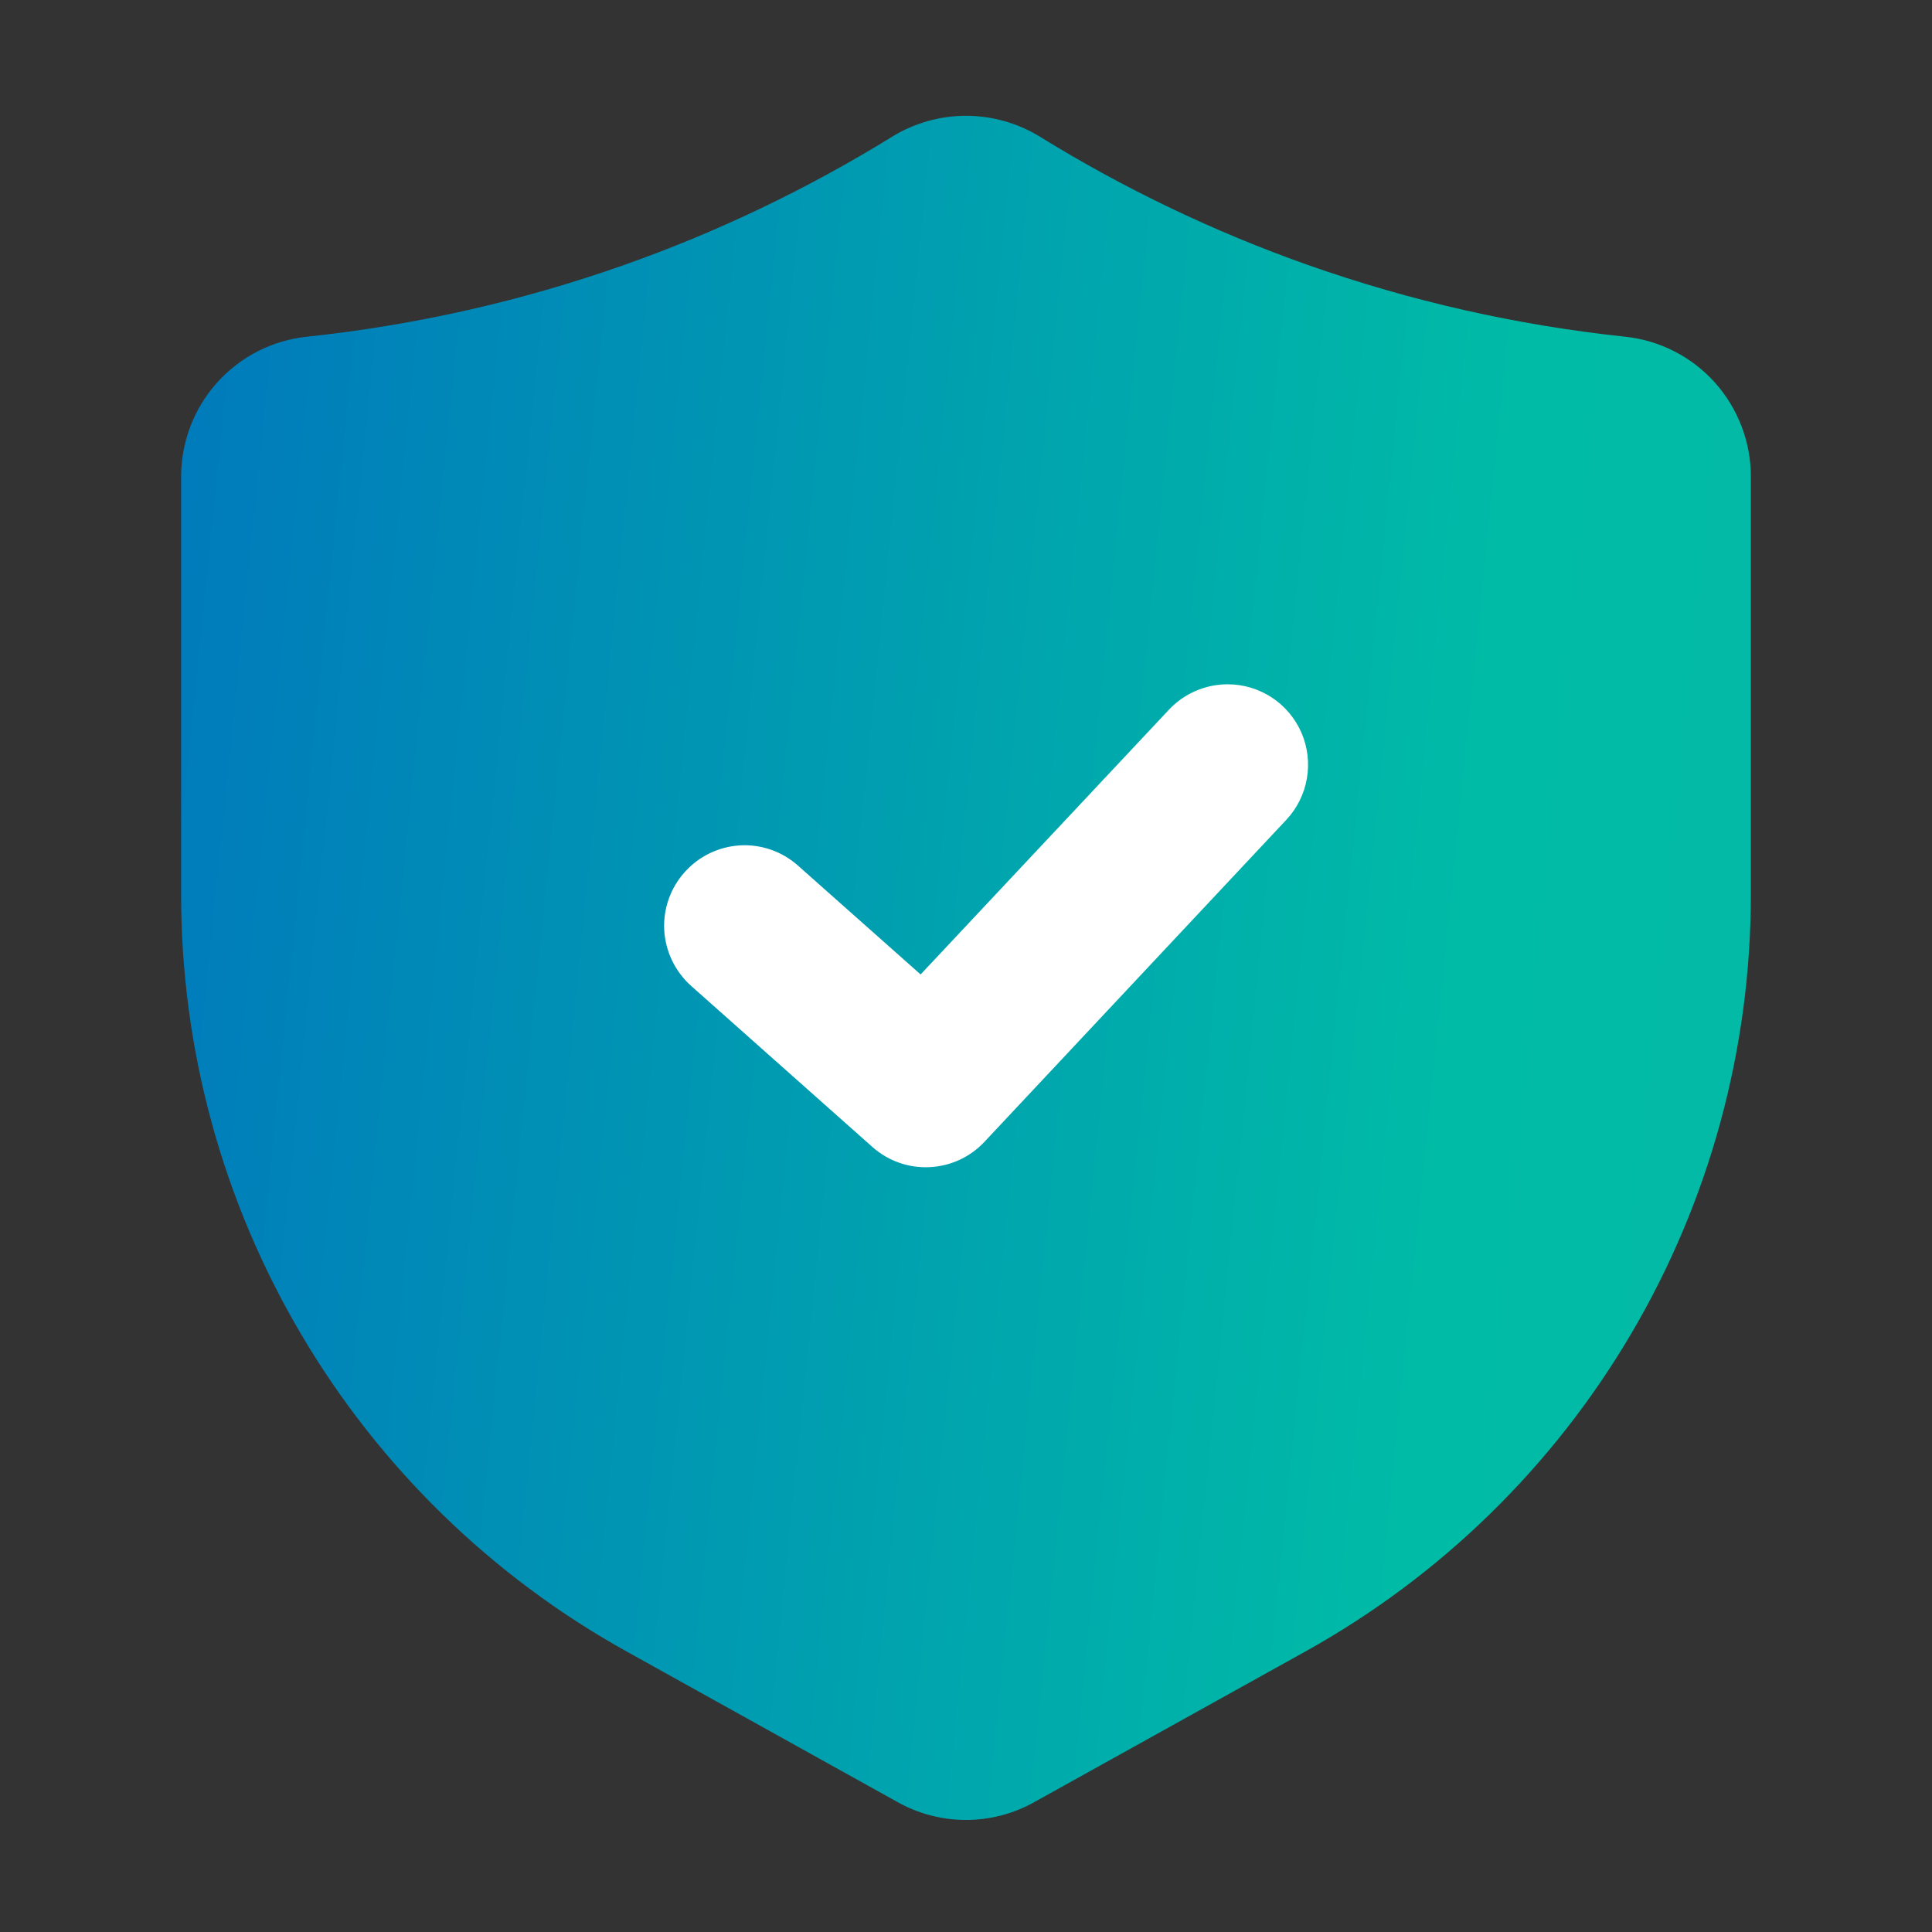
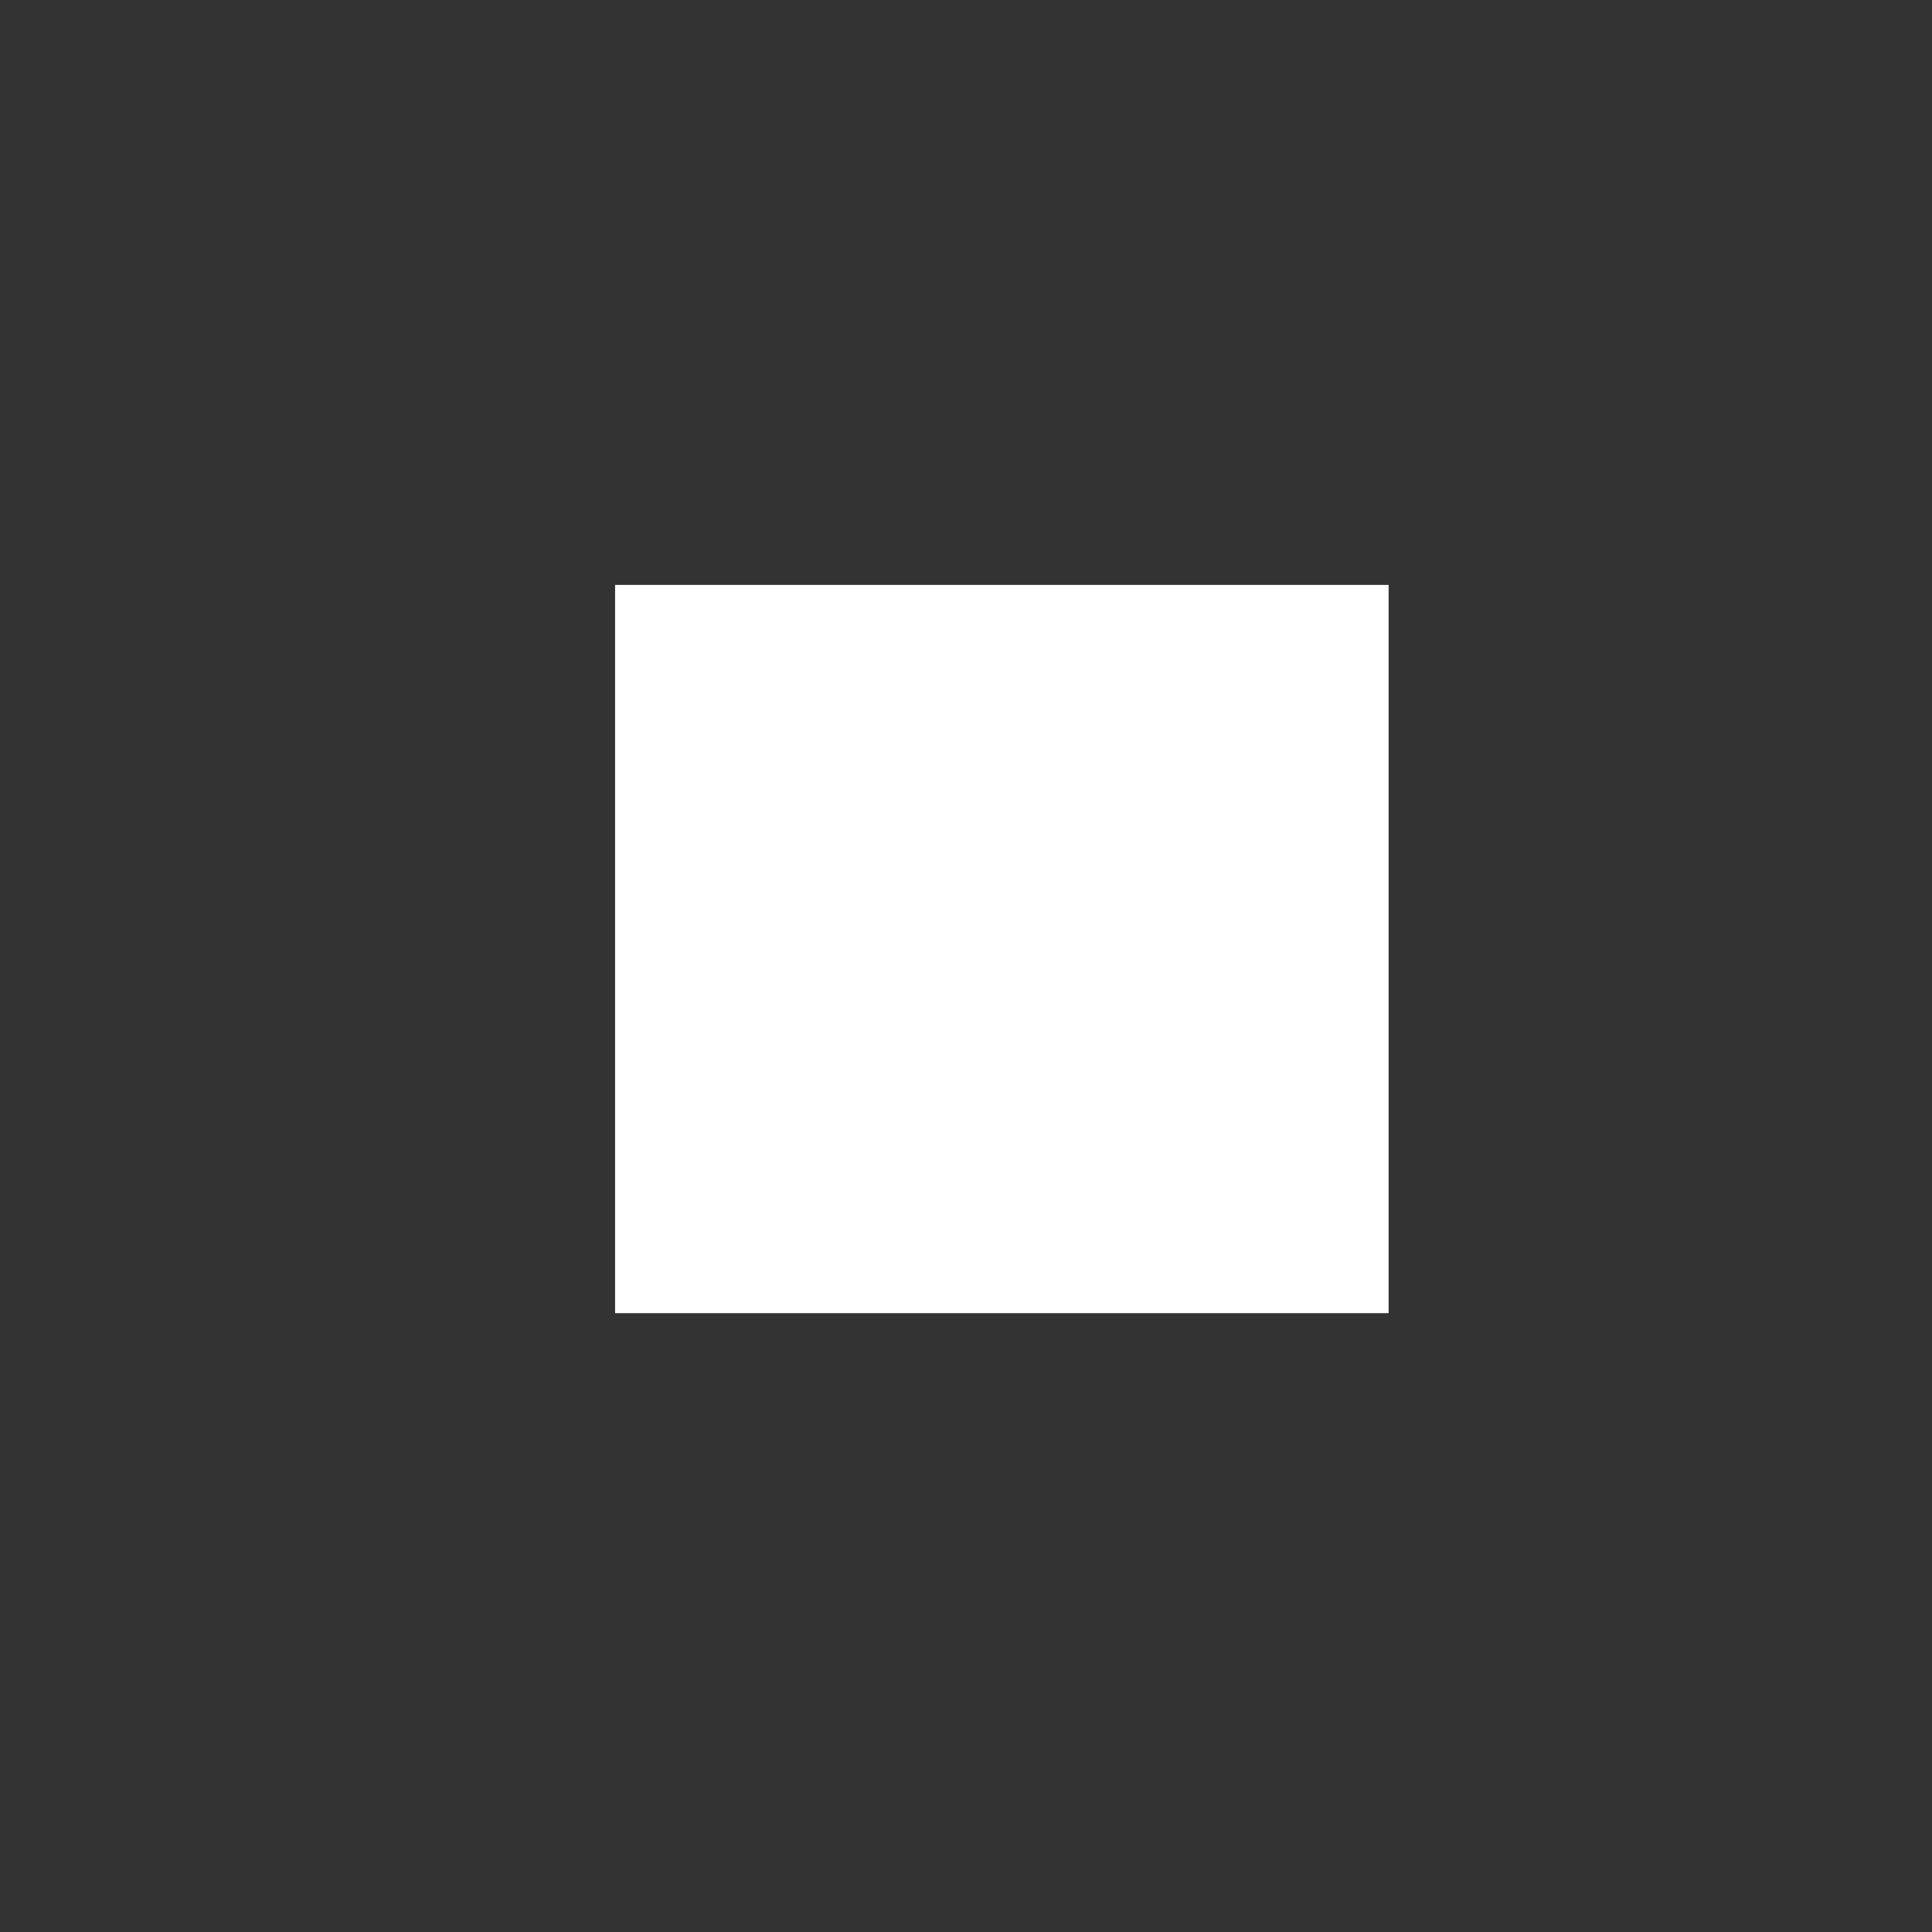
<svg xmlns="http://www.w3.org/2000/svg" width="16" height="16" viewBox="0 0 16 16" fill="none">
  <rect x="0" y="0" width="16" height="16" fill="#333333" stroke="none" />
  <rect x="5.094" y="4.844" width="6.406" height="6.031" fill="white" />
-   <path d="M13.454 2.788C12.561 2.693 11.681 2.494 10.833 2.195C10.055 1.92 9.309 1.563 8.607 1.129C8.424 1.018 8.214 0.959 8 0.959C7.786 0.959 7.576 1.018 7.393 1.129L7.392 1.13C6.69 1.563 5.944 1.921 5.167 2.195C4.319 2.494 3.44 2.693 2.546 2.788C2.259 2.817 1.993 2.952 1.8 3.166C1.607 3.38 1.5 3.659 1.5 3.947V7.411C1.5 8.689 1.842 9.943 2.491 11.045C3.139 12.146 4.069 13.054 5.186 13.675L7.433 14.924C7.606 15.021 7.801 15.072 8 15.072C8.198 15.072 8.393 15.021 8.566 14.924L10.814 13.675C11.931 13.054 12.861 12.146 13.509 11.045C14.158 9.943 14.499 8.689 14.5 7.411V3.947C14.5 3.659 14.393 3.381 14.2 3.166C14.007 2.952 13.741 2.817 13.454 2.788ZM10.653 6.789L8.153 9.456C8.034 9.583 7.871 9.658 7.697 9.666C7.524 9.674 7.354 9.614 7.224 9.498L5.724 8.165C5.592 8.047 5.512 7.882 5.501 7.706C5.491 7.529 5.551 7.356 5.669 7.224C5.786 7.092 5.951 7.012 6.128 7.001C6.304 6.991 6.477 7.051 6.609 7.169L7.624 8.07L9.68 5.878C9.743 5.811 9.818 5.758 9.902 5.722C9.985 5.686 10.075 5.667 10.167 5.667C10.297 5.667 10.424 5.705 10.532 5.776C10.641 5.847 10.726 5.949 10.778 6.068C10.83 6.188 10.845 6.319 10.823 6.447C10.801 6.575 10.742 6.694 10.653 6.789Z" fill="url(#paint0_linear_4799_1759)" />
  <defs>
    <linearGradient id="paint0_linear_4799_1759" x1="1.5" y1="2.723" x2="23.758" y2="4.973" gradientUnits="userSpaceOnUse">
      <stop stop-color="#007ABC" />
      <stop offset="0.5" stop-color="#00BCA6" />
      <stop offset="1" stop-color="#0BB1A5" />
    </linearGradient>
  </defs>
</svg>